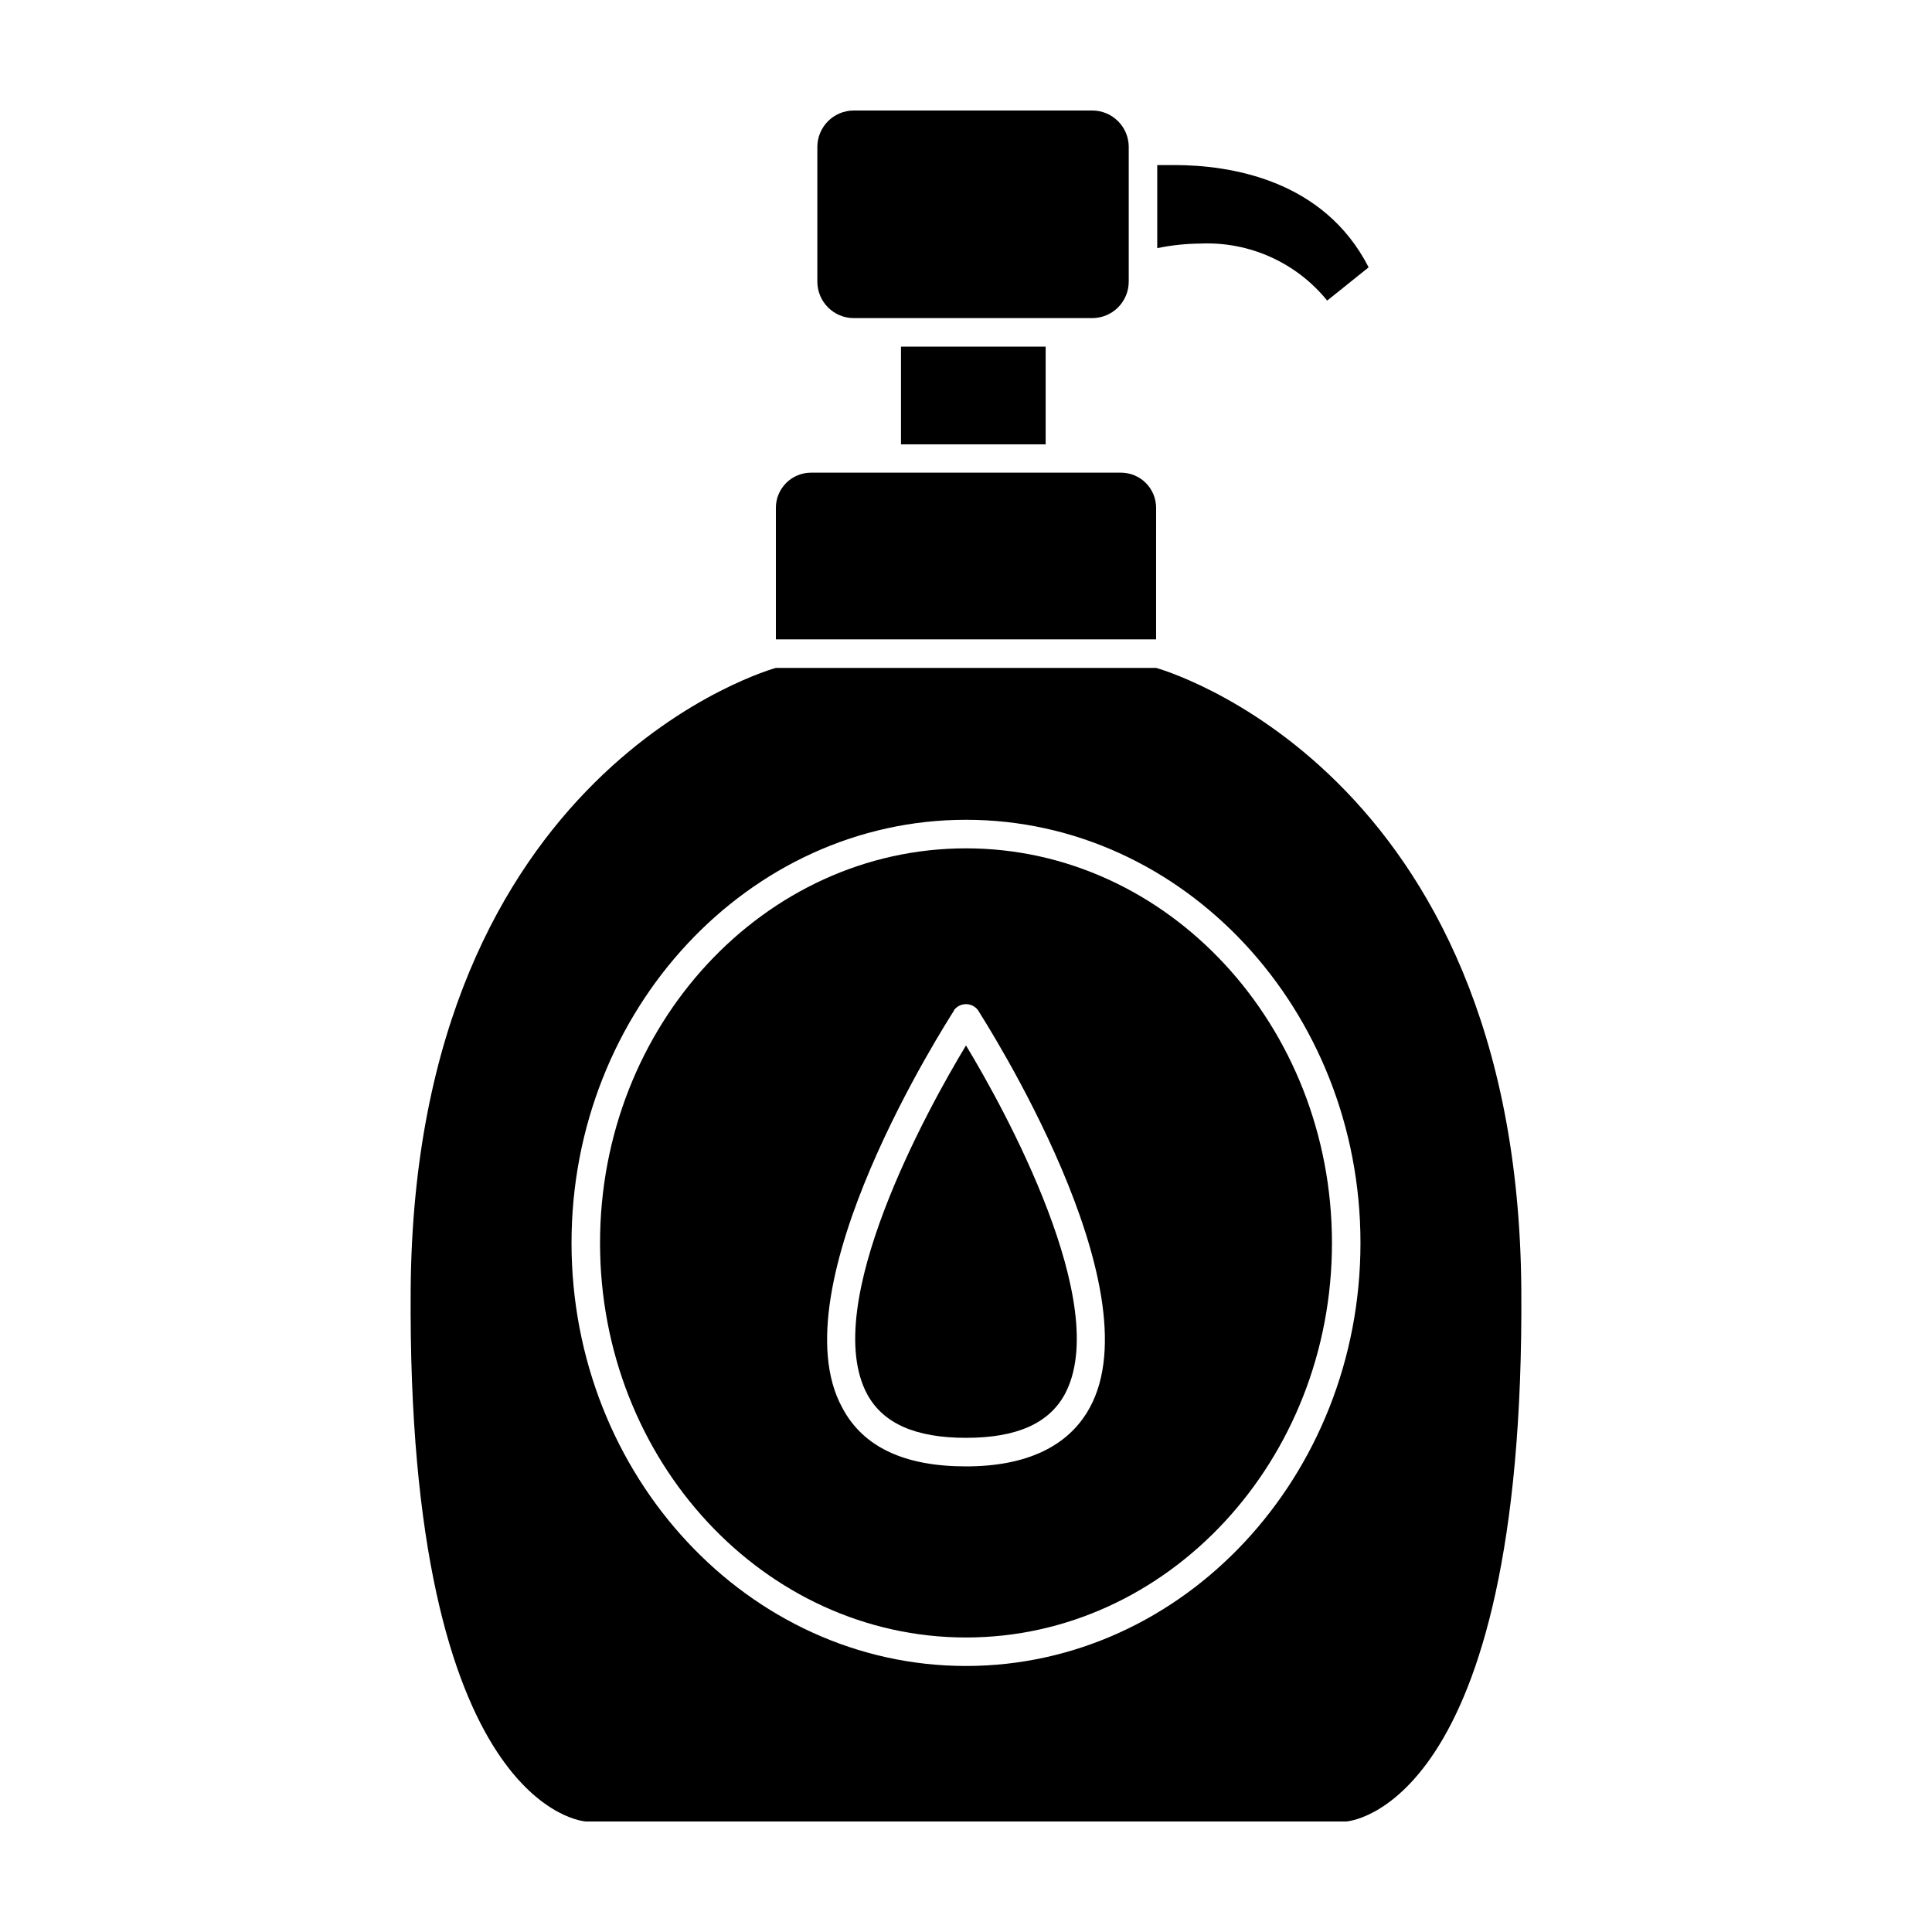
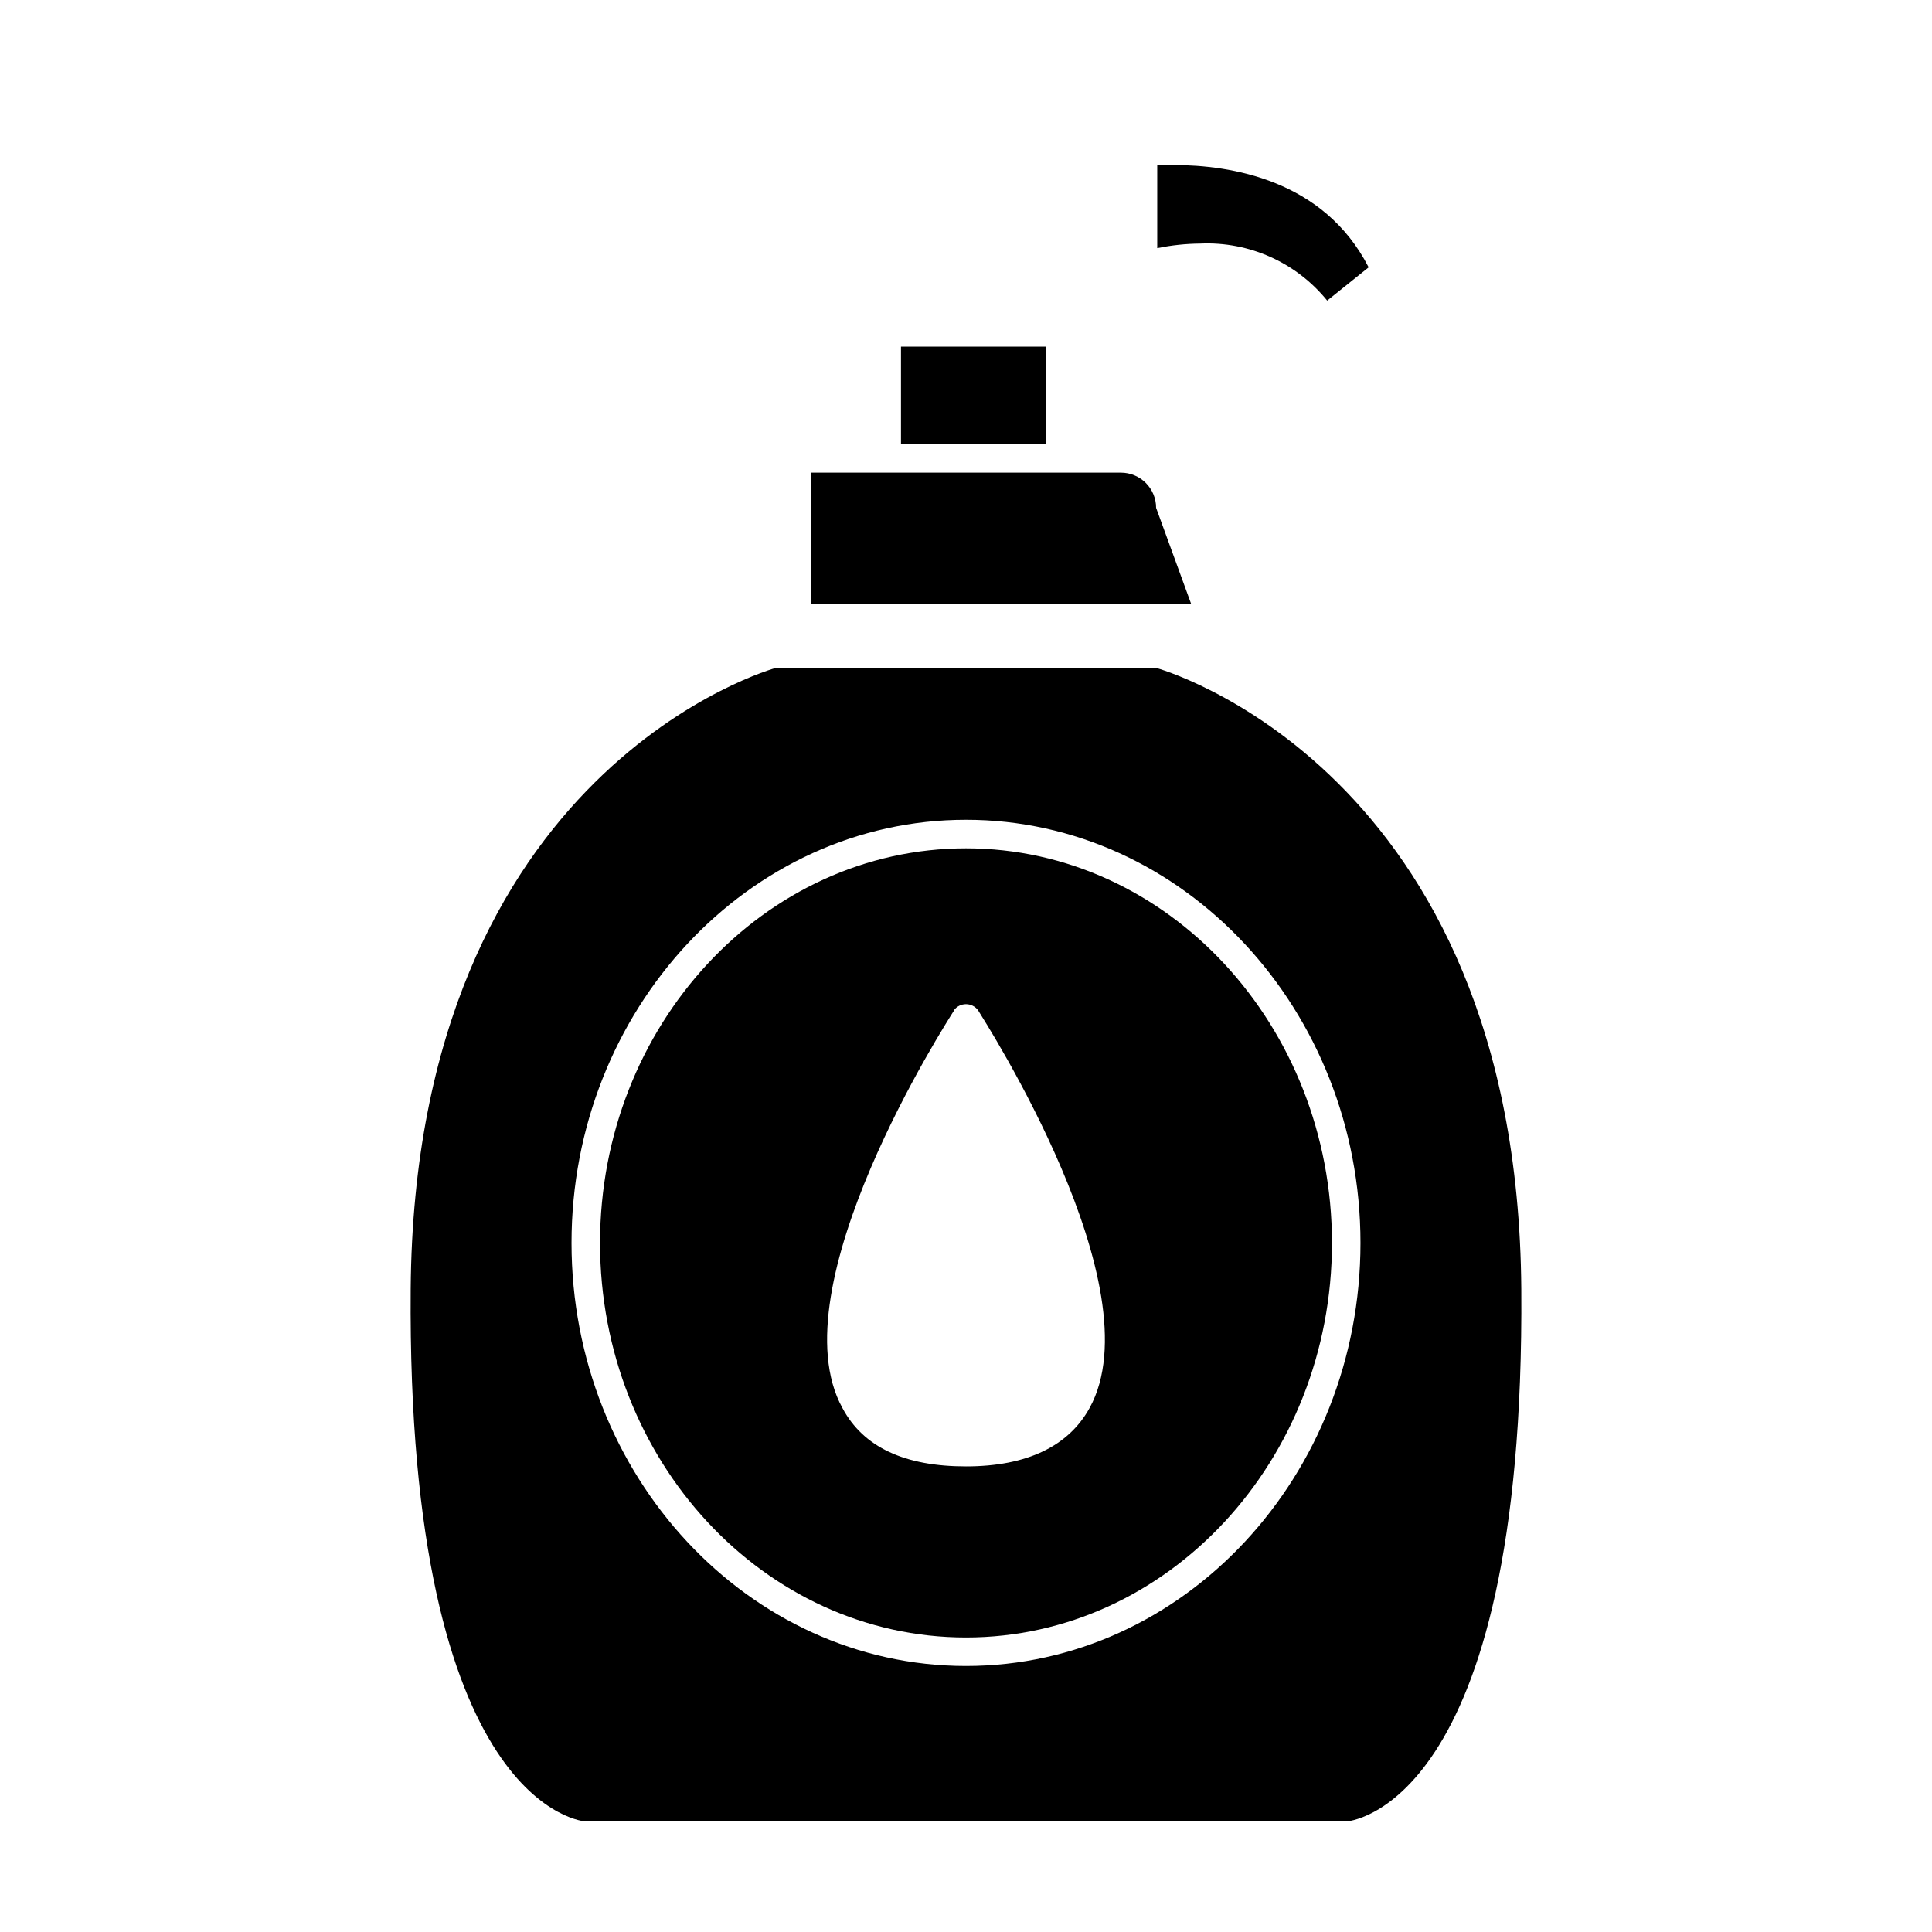
<svg xmlns="http://www.w3.org/2000/svg" fill="#000000" width="800px" height="800px" version="1.1" viewBox="144 144 512 512">
  <g>
    <path d="m382.77 235.86h38.34v25.895h-38.34z" />
-     <path d="m450.38 278.58c0-2.473-0.98-4.844-2.731-6.594-1.746-1.746-4.117-2.727-6.59-2.727h-82.121c-2.473 0-4.844 0.98-6.59 2.727-1.75 1.75-2.731 4.121-2.731 6.594v34.863h100.76z" />
+     <path d="m450.38 278.58c0-2.473-0.98-4.844-2.731-6.594-1.746-1.746-4.117-2.727-6.59-2.727h-82.121v34.863h100.76z" />
    <path d="m495.72 223.66 10.984-8.816c-11.941-23.328-36.777-27.105-51.59-27.105h-4.434v22.02c3.762-0.777 7.594-1.18 11.434-1.211 12.965-0.578 25.434 5.031 33.605 15.113z" />
-     <path d="m421.11 228.3h12.344c2.562 0 5.023-1.02 6.84-2.832 1.812-1.816 2.832-4.277 2.832-6.84v-35.723c-0.027-5.32-4.352-9.621-9.672-9.621h-63.23c-5.301 0.027-9.594 4.32-9.621 9.621v35.723c0 5.32 4.301 9.645 9.621 9.672z" />
    <path d="m299.24 626.71h201.52s47.41-2.519 46.402-141.07c-1.012-138.55-96.785-164.64-96.785-164.64h-100.76s-95.723 26.098-96.781 164.64c-1.059 138.55 46.402 141.07 46.402 141.07zm100.76-265.46c57.637 0 104.54 50.383 104.54 112.15 0 61.77-46.906 112.1-104.54 112.1-57.637 0-104.54-50.383-104.54-112.1-0.004-61.715 46.902-112.15 104.54-112.15z" />
    <path d="m400 577.95c53.453 0 96.984-46.906 96.984-104.54-0.004-57.637-43.531-104.59-96.984-104.59-53.457 0-96.984 46.906-96.984 104.59 0 57.688 43.527 104.54 96.984 104.54zm-3.176-166.26c0.754-0.996 1.926-1.578 3.176-1.578 1.246 0 2.422 0.582 3.172 1.578 1.863 3.074 47.207 73.504 29.574 105.45-5.543 10.078-16.574 15.469-32.746 15.469s-27.207-5.039-32.746-15.469c-17.637-31.941 27.707-102.37 29.57-105.34z" />
-     <path d="m400 525.04c13.352 0 21.914-3.777 26.148-11.488 12.793-23.574-16.074-75.871-26.148-92.496-10.078 16.625-38.945 68.922-26.148 92.5 4.231 7.707 12.797 11.484 26.148 11.484z" />
  </g>
</svg>